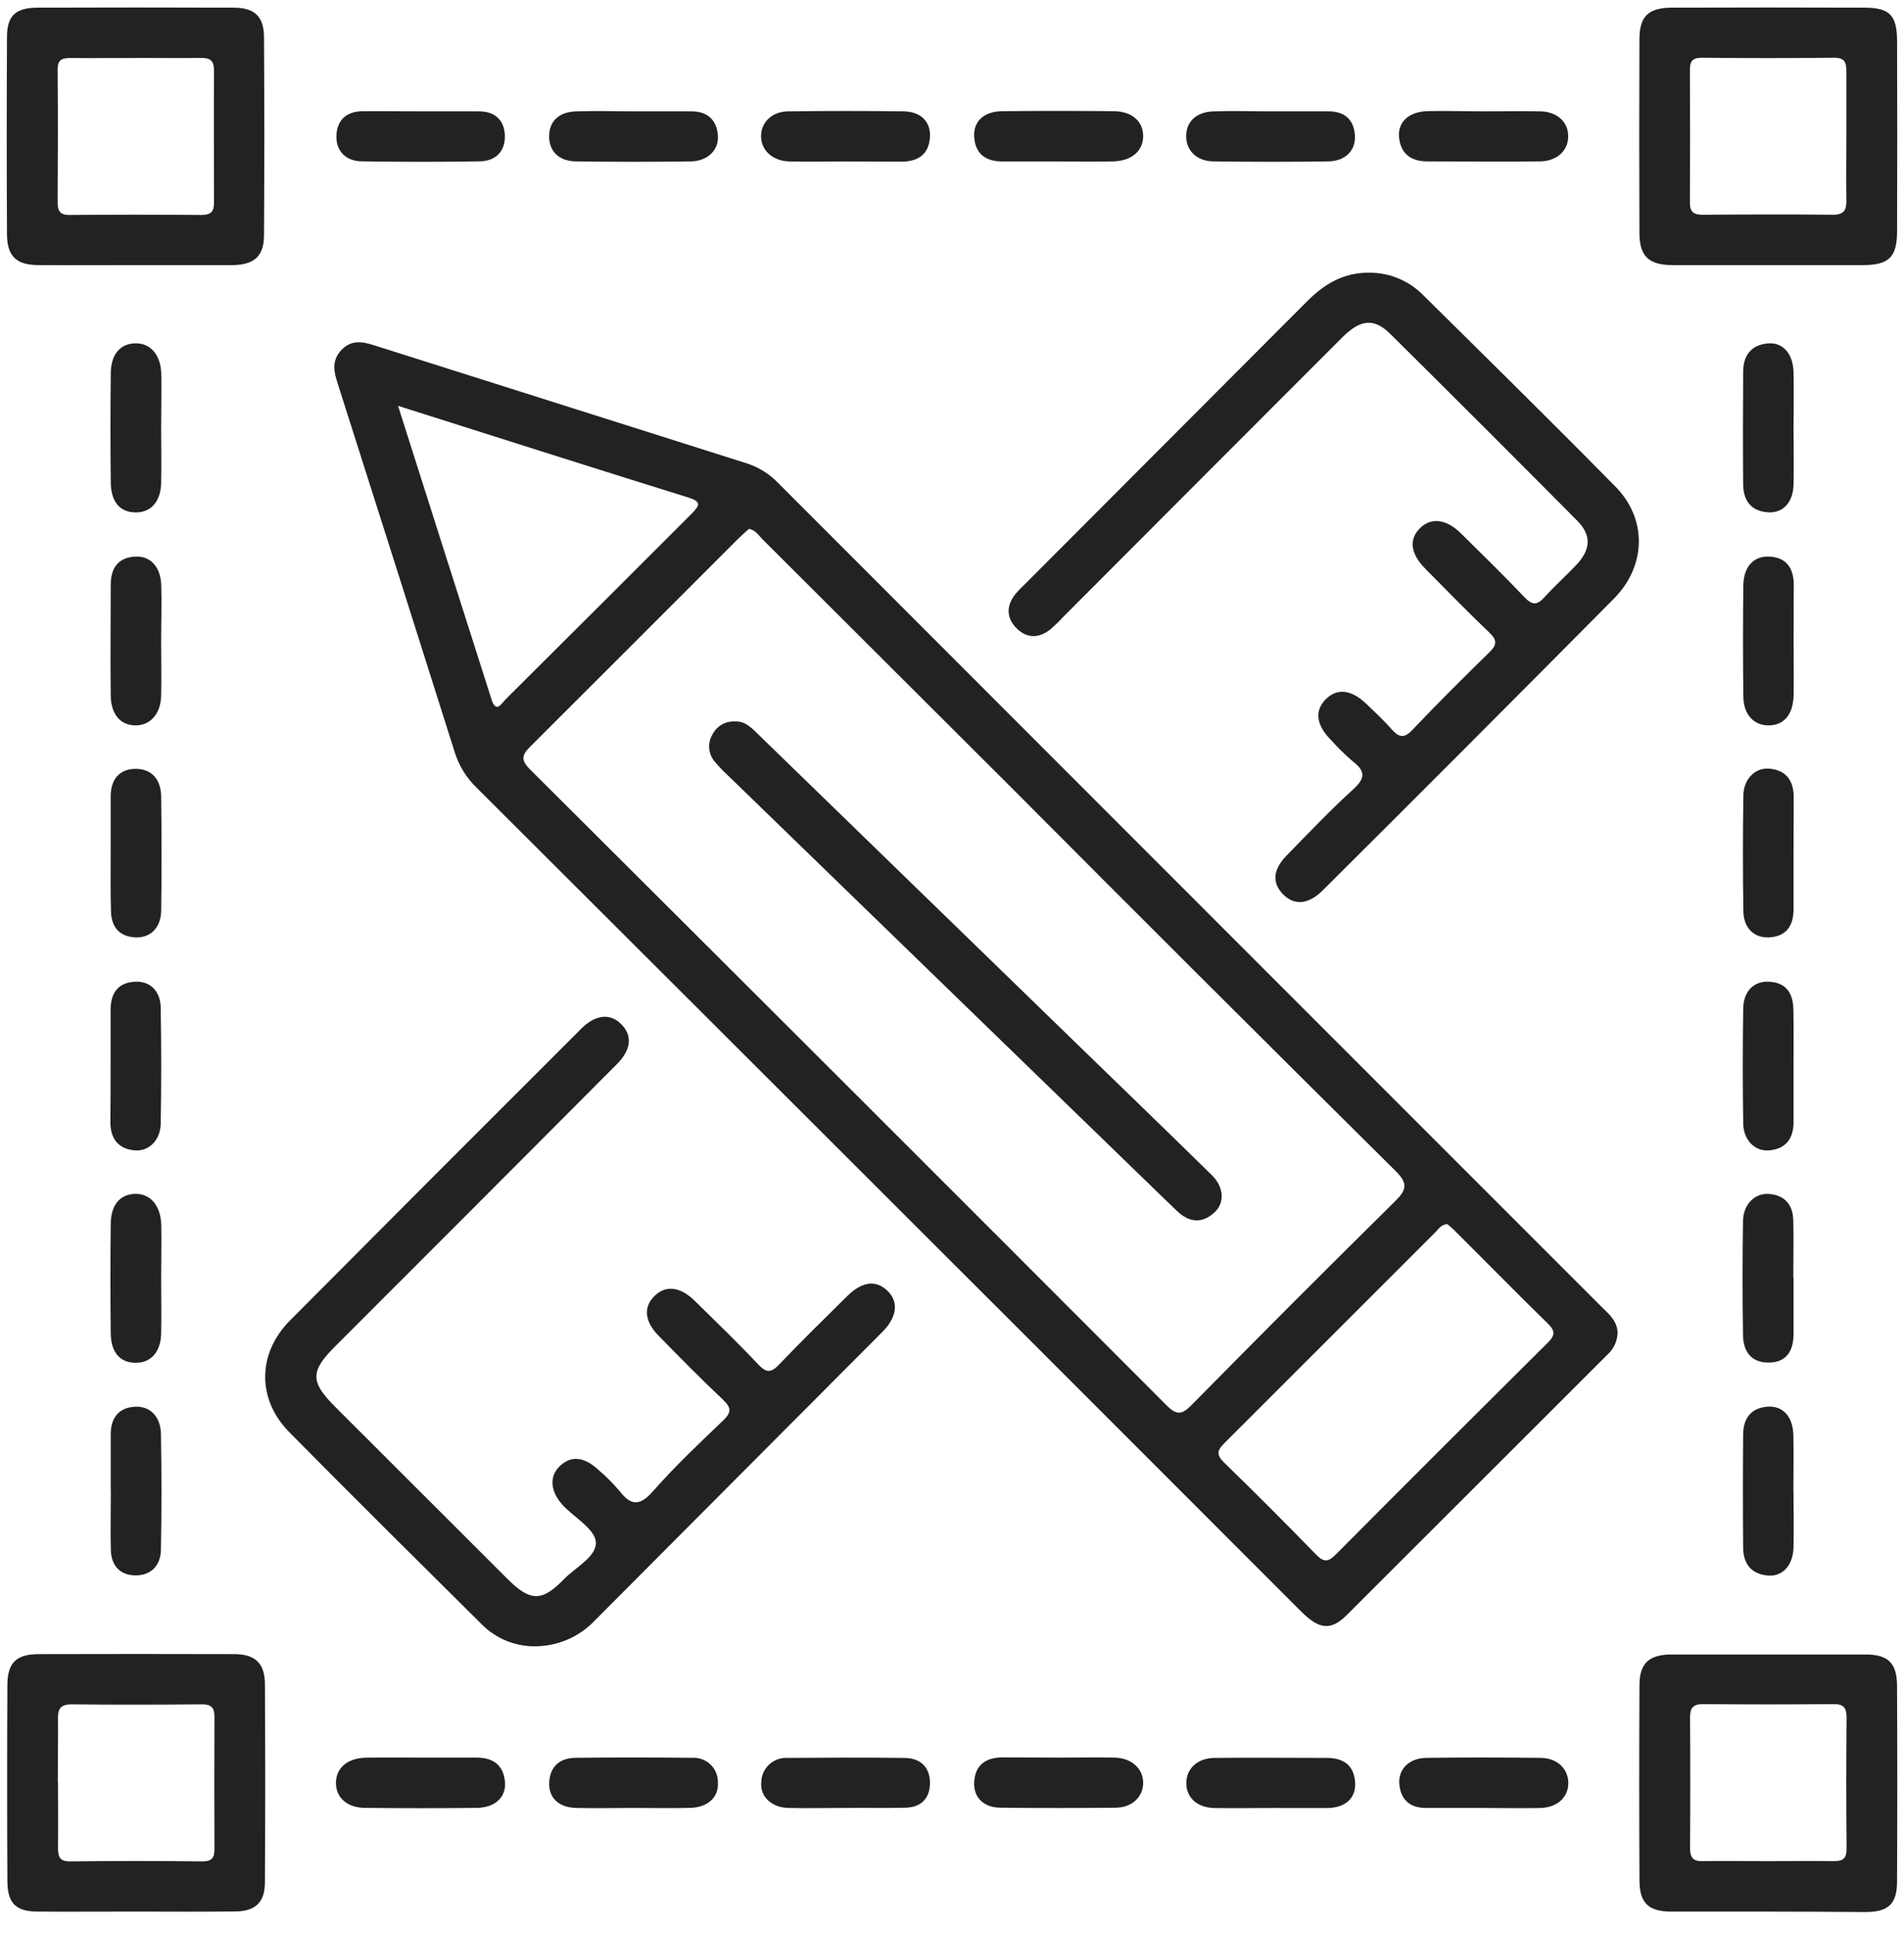
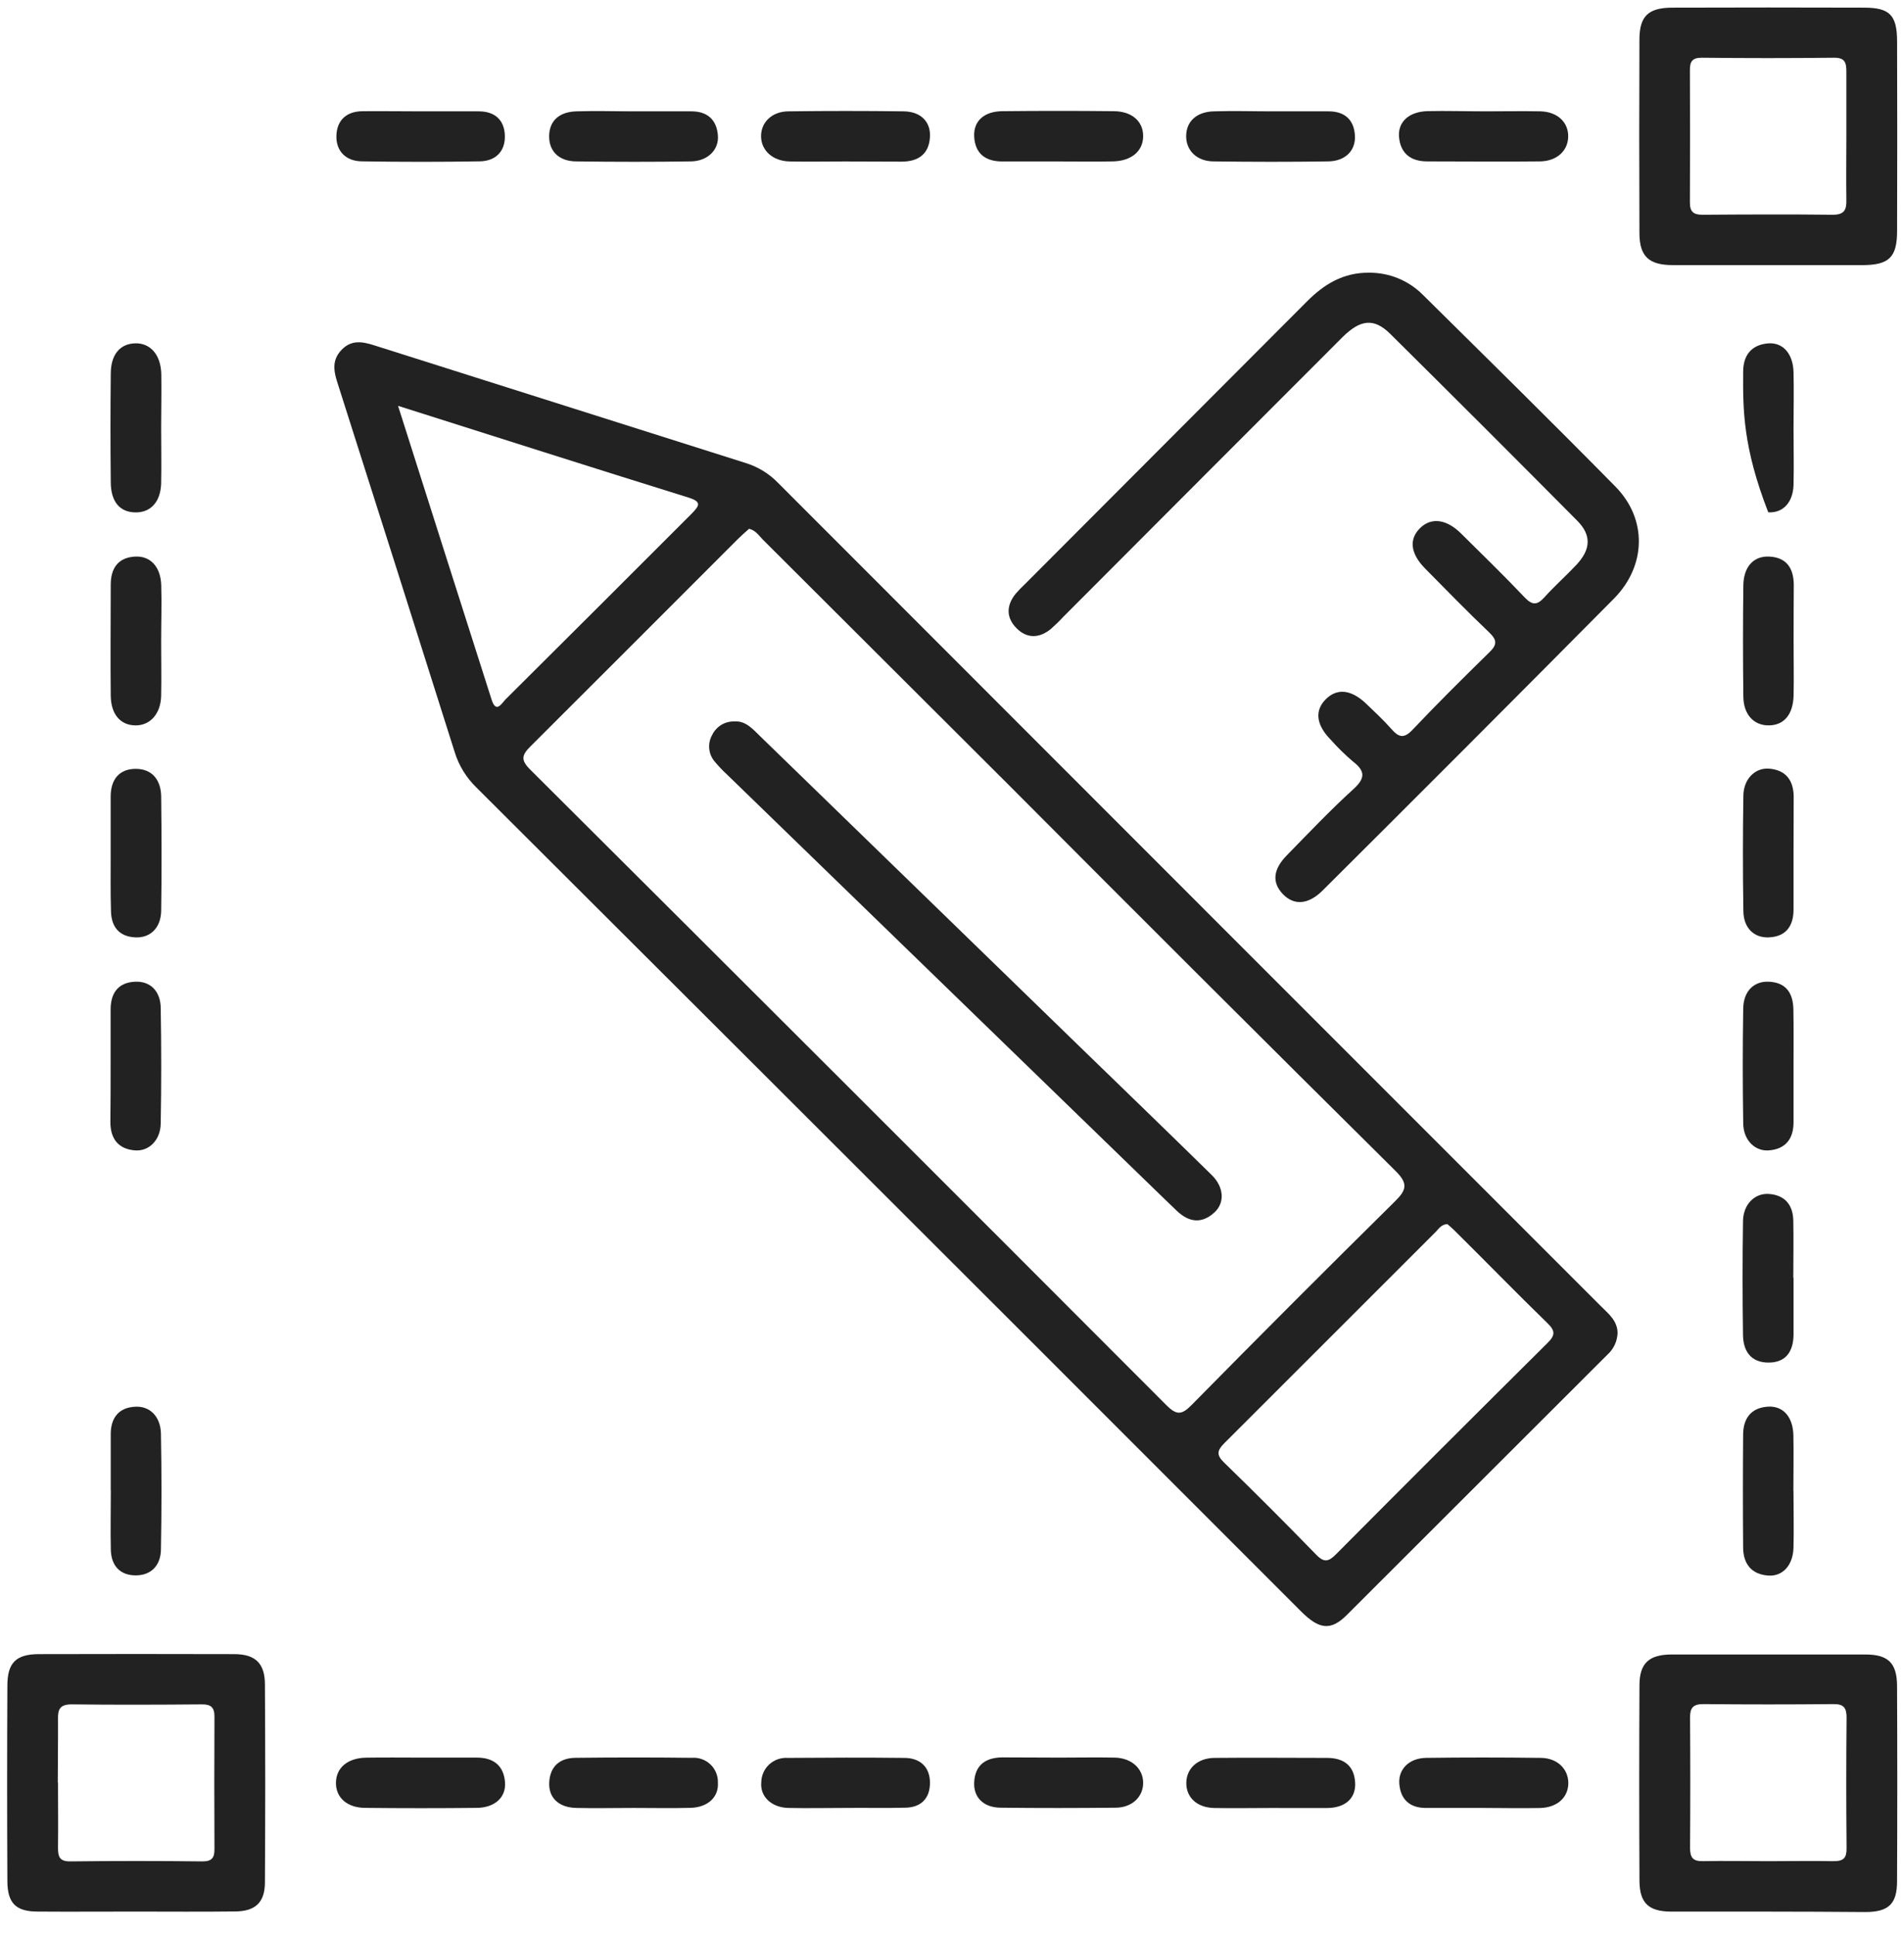
<svg xmlns="http://www.w3.org/2000/svg" xmlns:xlink="http://www.w3.org/1999/xlink" width="63px" height="64px" viewBox="0 0 63 64" version="1.1">
  <defs>
    <path d="M63 0L63 0L63 64L0 64L0 0L63 0Z" id="path_1" />
    <clipPath id="clip_1">
      <use xlink:href="#path_1" clip-rule="evenodd" fill-rule="evenodd" />
    </clipPath>
  </defs>
  <g id="design">
    <path d="M63 0L63 0L63 64L0 64L0 0L63 0Z" id="design" fill="none" stroke="none" />
    <path d="M53.523 44.095C53.518 44.231 53.485 44.365 53.427 44.489C53.369 44.612 53.286 44.723 53.184 44.814C50.309 47.682 47.436 50.551 44.564 53.422C44.037 53.948 43.654 53.907 43.053 53.307C40.107 50.362 37.161 47.416 34.216 44.469C28.07 38.328 21.919 32.188 15.763 26.049C15.43 25.726 15.183 25.325 15.046 24.882C13.774 20.856 12.496 16.832 11.213 12.81C11.075 12.383 10.923 11.962 11.307 11.567C11.692 11.172 12.125 11.342 12.549 11.476C16.593 12.758 20.638 14.039 24.683 15.319C25.085 15.445 25.45 15.669 25.743 15.972C34.816 25.052 43.891 34.129 52.969 43.205C53.222 43.457 53.52 43.691 53.523 44.095L53.523 44.095ZM24.787 17.491C24.671 17.594 24.544 17.703 24.426 17.82C22.14 20.108 19.853 22.395 17.563 24.679C17.258 24.979 17.224 25.142 17.548 25.462C24.573 32.457 31.589 39.464 38.595 46.483C38.934 46.822 39.103 46.806 39.429 46.475C41.655 44.215 43.897 41.971 46.152 39.745C46.549 39.355 46.595 39.148 46.169 38.727C41.887 34.484 37.621 30.227 33.37 25.959C30.657 23.255 27.948 20.553 25.243 17.852C25.112 17.721 25.012 17.548 24.787 17.491L24.787 17.491ZM47.893 40.492C47.687 40.502 47.61 40.645 47.51 40.745C45.179 43.074 42.848 45.404 40.517 47.733C40.271 47.979 40.239 48.124 40.505 48.382C41.534 49.382 42.551 50.4 43.557 51.434C43.821 51.705 43.969 51.651 44.208 51.412C46.532 49.075 48.864 46.747 51.204 44.425C51.457 44.176 51.47 44.025 51.204 43.771C50.175 42.769 49.17 41.737 48.153 40.73C48.065 40.64 47.968 40.56 47.893 40.492L47.893 40.492ZM13.171 13.425C14.232 16.757 15.246 19.957 16.266 23.143C16.417 23.617 16.605 23.258 16.732 23.131C18.787 21.087 20.838 19.041 22.886 16.992C23.132 16.736 23.235 16.604 22.793 16.463C19.625 15.477 16.47 14.471 13.171 13.425L13.171 13.425Z" id="Forme" fill="#222222" fill-rule="evenodd" stroke="none" clip-path="url(#clip_1)" />
    <path d="M45.296 9.021C45.625 9.018 45.952 9.08 46.256 9.204C46.561 9.328 46.838 9.511 47.071 9.743C49.206 11.854 51.348 13.96 53.454 16.099C54.512 17.175 54.471 18.718 53.406 19.798C50.205 23.026 46.992 26.244 43.769 29.451C43.291 29.931 42.814 29.959 42.447 29.575C42.079 29.19 42.124 28.756 42.579 28.293C43.304 27.552 44.018 26.798 44.783 26.103C45.196 25.728 45.164 25.494 44.754 25.179C44.497 24.959 44.255 24.721 44.03 24.468C43.553 23.984 43.492 23.512 43.86 23.138C44.228 22.763 44.693 22.799 45.188 23.263C45.478 23.541 45.774 23.814 46.035 24.111C46.276 24.384 46.446 24.45 46.737 24.141C47.566 23.267 48.422 22.417 49.28 21.578C49.539 21.327 49.539 21.175 49.28 20.925C48.561 20.239 47.866 19.529 47.168 18.82C46.659 18.311 46.607 17.823 47.01 17.448C47.375 17.109 47.87 17.177 48.344 17.648C49.051 18.347 49.763 19.04 50.448 19.761C50.701 20.027 50.86 20.023 51.099 19.761C51.438 19.383 51.82 19.047 52.167 18.677C52.639 18.169 52.662 17.703 52.189 17.226C50.135 15.155 48.07 13.093 45.996 11.04C45.462 10.513 45.01 10.564 44.413 11.161C41.332 14.243 38.254 17.325 35.179 20.408C35.05 20.548 34.914 20.68 34.772 20.805C34.391 21.117 33.982 21.131 33.634 20.78C33.287 20.429 33.295 20.025 33.607 19.64C33.704 19.528 33.807 19.421 33.916 19.32C37.022 16.205 40.13 13.091 43.24 9.977C43.815 9.396 44.455 9.013 45.296 9.021L45.296 9.021Z" id="Forme" fill="#222222" stroke="none" clip-path="url(#clip_1)" />
-     <path d="M17.673 54.458C17.026 54.456 16.405 54.198 15.947 53.739C13.817 51.623 11.681 49.513 9.57 47.373C8.498 46.287 8.514 44.771 9.592 43.684C12.798 40.459 16.012 37.24 19.233 34.028C19.709 33.553 20.191 33.51 20.559 33.882C20.927 34.255 20.898 34.715 20.403 35.21C17.299 38.326 14.191 41.438 11.079 44.546C10.263 45.364 10.265 45.712 11.092 46.538L16.792 52.23C17.539 52.976 17.928 52.99 18.645 52.252C19.036 51.847 19.745 51.496 19.716 51.011C19.691 50.596 19.038 50.216 18.655 49.825C18.206 49.357 18.157 48.845 18.526 48.494C18.896 48.143 19.336 48.182 19.809 48.63C20.053 48.837 20.28 49.064 20.488 49.308C20.864 49.796 21.154 49.843 21.601 49.335C22.327 48.511 23.127 47.752 23.922 46.994C24.21 46.719 24.2 46.565 23.922 46.299C23.198 45.62 22.503 44.907 21.805 44.2C21.325 43.713 21.279 43.244 21.656 42.871C22.032 42.498 22.513 42.566 22.988 43.03C23.697 43.727 24.412 44.417 25.095 45.139C25.372 45.434 25.528 45.404 25.79 45.127C26.519 44.361 27.277 43.623 28.028 42.879C28.521 42.391 28.976 42.332 29.357 42.691C29.739 43.05 29.696 43.562 29.188 44.066C26.023 47.243 22.859 50.418 19.694 53.592C19.436 53.868 19.122 54.088 18.775 54.237C18.427 54.386 18.052 54.461 17.673 54.458L17.673 54.458Z" id="Forme" fill="#222222" stroke="none" clip-path="url(#clip_1)" />
-     <path d="M4.484 8.769C3.406 8.769 2.326 8.777 1.248 8.769C0.539 8.76 0.242 8.477 0.231 7.765C0.22 5.588 0.22 3.41 0.231 1.231C0.231 0.514 0.517 0.257 1.248 0.253C3.404 0.246 5.561 0.246 7.719 0.253C8.431 0.253 8.736 0.546 8.736 1.247C8.749 3.424 8.749 5.603 8.736 7.782C8.736 8.472 8.41 8.762 7.697 8.769C6.64 8.769 5.562 8.769 4.484 8.769L4.484 8.769ZM4.537 1.918C3.797 1.918 3.057 1.926 2.317 1.918C2.026 1.918 1.905 1.998 1.907 2.308C1.919 3.767 1.917 5.225 1.907 6.685C1.907 6.961 1.968 7.112 2.292 7.111C3.75 7.099 5.208 7.099 6.668 7.111C6.968 7.111 7.083 7.007 7.081 6.707C7.081 5.249 7.071 3.789 7.081 2.332C7.081 1.981 6.934 1.909 6.623 1.916C5.933 1.926 5.235 1.915 4.537 1.916L4.537 1.918L4.537 1.918Z" id="Forme" fill="#222222" fill-rule="evenodd" stroke="none" clip-path="url(#clip_1)" />
    <path d="M58.519 8.769C57.462 8.769 56.405 8.769 55.347 8.769C54.557 8.769 54.249 8.48 54.246 7.716C54.237 5.58 54.237 3.444 54.246 1.308C54.246 0.533 54.541 0.255 55.336 0.253C57.45 0.246 59.565 0.246 61.679 0.253C62.527 0.253 62.768 0.502 62.771 1.36C62.778 3.454 62.778 5.548 62.771 7.641C62.771 8.513 62.503 8.767 61.629 8.77C60.598 8.769 59.555 8.769 58.519 8.769L58.519 8.769ZM61.093 4.52C61.093 3.803 61.093 3.083 61.093 2.365C61.093 2.062 61.04 1.906 60.681 1.909C59.223 1.926 57.764 1.926 56.305 1.909C55.985 1.909 55.914 2.045 55.916 2.326C55.922 3.787 55.922 5.246 55.916 6.704C55.916 7.004 56.034 7.105 56.333 7.104C57.768 7.094 59.215 7.087 60.644 7.104C61.032 7.104 61.101 6.934 61.093 6.609C61.083 5.915 61.093 5.217 61.093 4.518L61.093 4.52L61.093 4.52Z" id="Forme" fill="#222222" fill-rule="evenodd" stroke="none" clip-path="url(#clip_1)" />
    <path d="M58.477 63.234C57.421 63.234 56.363 63.234 55.305 63.234C54.551 63.234 54.251 62.95 54.247 62.217C54.236 60.061 54.236 57.904 54.247 55.746C54.247 55.017 54.566 54.729 55.314 54.729C57.45 54.729 59.586 54.729 61.722 54.729C62.474 54.729 62.764 55.009 62.77 55.76C62.78 57.916 62.78 60.073 62.77 62.231C62.77 62.985 62.488 63.248 61.715 63.248C60.635 63.24 59.555 63.234 58.477 63.234L58.477 63.234ZM58.509 61.566C59.228 61.566 59.949 61.551 60.666 61.566C61.005 61.566 61.103 61.461 61.1 61.132C61.086 59.695 61.086 58.257 61.1 56.819C61.1 56.504 61.015 56.367 60.672 56.37C59.235 56.384 57.797 56.384 56.36 56.37C56.021 56.37 55.919 56.494 55.921 56.814C55.931 58.252 55.931 59.69 55.921 61.127C55.921 61.451 56.019 61.575 56.356 61.565C57.072 61.551 57.79 61.566 58.509 61.566L58.509 61.566Z" id="Forme" fill="#222222" fill-rule="evenodd" stroke="none" clip-path="url(#clip_1)" />
    <path d="M4.484 63.233C3.406 63.233 2.328 63.241 1.249 63.233C0.527 63.233 0.249 62.958 0.244 62.231C0.233 60.075 0.233 57.918 0.244 55.76C0.244 55.002 0.532 54.721 1.277 54.717C3.435 54.711 5.593 54.711 7.749 54.717C8.449 54.717 8.766 55.023 8.766 55.724C8.779 57.903 8.779 60.082 8.766 62.26C8.766 62.928 8.453 63.223 7.785 63.229C6.676 63.243 5.577 63.233 4.484 63.233L4.484 63.233ZM1.919 58.961C1.919 59.679 1.929 60.398 1.919 61.117C1.919 61.419 1.968 61.577 2.328 61.573C3.787 61.556 5.245 61.556 6.703 61.573C7.024 61.573 7.098 61.441 7.096 61.158C7.089 59.699 7.089 58.24 7.096 56.782C7.096 56.482 6.983 56.377 6.683 56.379C5.245 56.391 3.801 56.396 2.37 56.379C1.985 56.379 1.912 56.538 1.919 56.87C1.924 57.566 1.912 58.271 1.912 58.961L1.919 58.961L1.919 58.961Z" id="Forme" fill="#222222" fill-rule="evenodd" stroke="none" clip-path="url(#clip_1)" />
    <path d="M20.981 3.683C21.613 3.683 22.245 3.683 22.878 3.683C23.4 3.683 23.714 3.957 23.754 4.481C23.792 4.958 23.415 5.329 22.866 5.339C21.601 5.358 20.337 5.356 19.072 5.339C18.495 5.339 18.165 5 18.17 4.503C18.175 4.006 18.494 3.696 19.084 3.683C19.716 3.662 20.349 3.683 20.981 3.683L20.981 3.683Z" id="Forme" fill="#222222" stroke="none" clip-path="url(#clip_1)" />
    <path d="M42.067 3.683C42.697 3.683 43.33 3.683 43.962 3.683C44.481 3.683 44.8 3.949 44.832 4.481C44.862 4.978 44.518 5.329 43.952 5.339C42.687 5.358 41.422 5.356 40.16 5.339C39.602 5.339 39.244 4.978 39.248 4.5C39.251 4.022 39.587 3.696 40.17 3.683C40.802 3.662 41.441 3.683 42.067 3.683L42.067 3.683Z" id="Forme" fill="#222222" stroke="none" clip-path="url(#clip_1)" />
    <path d="M20.955 59.805C20.323 59.805 19.691 59.82 19.06 59.805C18.482 59.788 18.146 59.466 18.173 58.957C18.202 58.423 18.528 58.154 19.038 58.147C20.323 58.132 21.608 58.132 22.893 58.147C23.005 58.138 23.117 58.153 23.223 58.191C23.329 58.229 23.425 58.288 23.506 58.365C23.588 58.443 23.652 58.536 23.694 58.64C23.737 58.744 23.758 58.855 23.754 58.968C23.785 59.451 23.415 59.786 22.851 59.802C22.22 59.819 21.588 59.805 20.955 59.805L20.955 59.805Z" id="Forme" fill="#222222" stroke="none" clip-path="url(#clip_1)" />
    <path d="M27.952 5.341C27.341 5.341 26.73 5.353 26.119 5.341C25.568 5.325 25.19 4.98 25.182 4.518C25.173 4.057 25.536 3.683 26.094 3.683C27.357 3.667 28.621 3.667 29.884 3.683C30.457 3.683 30.8 4.022 30.771 4.53C30.739 5.1 30.384 5.341 29.847 5.347C29.215 5.346 28.584 5.341 27.952 5.341L27.952 5.341Z" id="Forme" fill="#222222" stroke="none" clip-path="url(#clip_1)" />
    <path d="M35.055 5.341C34.424 5.341 33.792 5.341 33.16 5.341C32.624 5.341 32.268 5.095 32.234 4.525C32.205 4.006 32.56 3.678 33.182 3.678C34.404 3.665 35.625 3.665 36.847 3.678C37.452 3.678 37.832 4.017 37.825 4.513C37.818 5.01 37.425 5.327 36.825 5.339C36.225 5.351 35.645 5.341 35.055 5.341L35.055 5.341Z" id="Forme" fill="#222222" stroke="none" clip-path="url(#clip_1)" />
    <path d="M3.664 49.308C3.664 48.675 3.664 48.043 3.664 47.412C3.674 46.904 3.926 46.565 4.459 46.534C4.949 46.5 5.306 46.844 5.325 47.412C5.349 48.695 5.349 49.979 5.325 51.264C5.315 51.773 5.011 52.112 4.491 52.112C3.97 52.112 3.679 51.79 3.667 51.264C3.652 50.611 3.667 49.959 3.667 49.306L3.664 49.308L3.664 49.308Z" id="Forme" fill="#222222" stroke="none" clip-path="url(#clip_1)" />
    <path d="M59.343 49.315C59.343 49.947 59.36 50.579 59.343 51.21C59.323 51.781 58.982 52.152 58.509 52.118C57.955 52.08 57.682 51.732 57.677 51.195C57.667 49.951 57.667 48.708 57.677 47.465C57.677 46.934 57.926 46.57 58.492 46.531C59.001 46.497 59.328 46.87 59.34 47.482C59.352 48.094 59.34 48.703 59.34 49.313L59.343 49.315L59.343 49.315Z" id="Forme" fill="#222222" stroke="none" clip-path="url(#clip_1)" />
-     <path d="M59.345 14.149C59.345 14.782 59.36 15.414 59.345 16.045C59.325 16.624 58.996 16.974 58.509 16.947C57.943 16.916 57.685 16.56 57.678 16.028C57.667 14.785 57.67 13.542 57.678 12.298C57.678 11.762 57.943 11.408 58.497 11.359C58.991 11.316 59.331 11.698 59.345 12.317C59.359 12.935 59.347 13.539 59.345 14.149L59.345 14.149Z" id="Forme" fill="#222222" stroke="none" clip-path="url(#clip_1)" />
+     <path d="M59.345 14.149C59.345 14.782 59.36 15.414 59.345 16.045C59.325 16.624 58.996 16.974 58.509 16.947C57.667 14.785 57.67 13.542 57.678 12.298C57.678 11.762 57.943 11.408 58.497 11.359C58.991 11.316 59.331 11.698 59.345 12.317C59.359 12.935 59.347 13.539 59.345 14.149L59.345 14.149Z" id="Forme" fill="#222222" stroke="none" clip-path="url(#clip_1)" />
    <path d="M5.332 14.151C5.332 14.761 5.345 15.372 5.332 15.982C5.318 16.592 4.993 16.955 4.484 16.95C3.975 16.945 3.672 16.611 3.665 15.963C3.652 14.763 3.652 13.563 3.665 12.363C3.665 11.725 3.974 11.371 4.472 11.357C4.971 11.344 5.32 11.727 5.337 12.374C5.347 12.971 5.332 13.561 5.332 14.151L5.332 14.151Z" id="Forme" fill="#222222" stroke="none" clip-path="url(#clip_1)" />
    <path d="M27.976 59.805C27.343 59.805 26.713 59.819 26.08 59.805C25.528 59.79 25.143 59.427 25.189 58.957C25.19 58.845 25.215 58.735 25.26 58.633C25.306 58.531 25.372 58.439 25.455 58.363C25.538 58.288 25.635 58.23 25.741 58.193C25.846 58.157 25.958 58.142 26.07 58.15C27.353 58.14 28.638 58.135 29.923 58.15C30.432 58.15 30.771 58.44 30.771 58.973C30.771 59.505 30.459 59.797 29.934 59.797C29.281 59.815 28.628 59.797 27.976 59.805L27.976 59.805Z" id="Forme" fill="#222222" stroke="none" clip-path="url(#clip_1)" />
    <path d="M35.055 58.14C35.665 58.14 36.277 58.128 36.888 58.14C37.44 58.154 37.817 58.5 37.825 58.962C37.834 59.425 37.466 59.797 36.91 59.797C35.647 59.81 34.382 59.812 33.119 59.797C32.546 59.797 32.205 59.457 32.234 58.949C32.266 58.377 32.622 58.139 33.16 58.133C33.792 58.135 34.424 58.14 35.055 58.14L35.055 58.14Z" id="Forme" fill="#222222" stroke="none" clip-path="url(#clip_1)" />
    <path d="M42.001 59.807C41.389 59.807 40.778 59.819 40.168 59.807C39.602 59.791 39.248 59.454 39.253 58.976C39.258 58.498 39.626 58.157 40.18 58.15C41.424 58.137 42.667 58.15 43.91 58.15C44.445 58.15 44.805 58.391 44.839 58.961C44.871 59.481 44.518 59.808 43.896 59.808C43.274 59.808 42.628 59.807 42.001 59.807L42.001 59.807Z" id="Forme" fill="#222222" stroke="none" clip-path="url(#clip_1)" />
    <path d="M13.949 3.683C14.581 3.683 15.213 3.683 15.844 3.683C16.373 3.683 16.692 3.971 16.705 4.49C16.719 5.008 16.397 5.327 15.881 5.337C14.576 5.359 13.269 5.358 11.964 5.337C11.445 5.329 11.116 4.998 11.131 4.49C11.146 3.981 11.46 3.684 11.991 3.679C12.643 3.673 13.3 3.683 13.949 3.683L13.949 3.683Z" id="Forme" fill="#222222" stroke="none" clip-path="url(#clip_1)" />
    <path d="M3.662 28.242C3.662 27.61 3.662 26.979 3.662 26.347C3.662 25.801 3.933 25.435 4.486 25.433C5.038 25.431 5.323 25.804 5.333 26.34C5.347 27.603 5.352 28.868 5.333 30.129C5.322 30.702 4.967 31.034 4.469 31.007C3.93 30.978 3.682 30.646 3.672 30.136C3.652 29.505 3.664 28.873 3.662 28.242L3.662 28.242Z" id="Forme" fill="#222222" stroke="none" clip-path="url(#clip_1)" />
    <path d="M59.345 28.251C59.345 28.863 59.345 29.473 59.345 30.083C59.345 30.616 59.111 30.98 58.533 31.007C58.036 31.031 57.685 30.695 57.685 30.121C57.665 28.857 57.665 27.594 57.685 26.332C57.685 25.776 58.069 25.391 58.533 25.426C59.089 25.469 59.347 25.813 59.35 26.357C59.348 26.988 59.345 27.62 59.345 28.251L59.345 28.251Z" id="Forme" fill="#222222" stroke="none" clip-path="url(#clip_1)" />
    <path d="M3.66 35.167C3.66 34.578 3.66 33.981 3.66 33.399C3.66 32.867 3.892 32.501 4.47 32.474C4.969 32.45 5.318 32.784 5.318 33.359C5.34 34.622 5.34 35.885 5.318 37.148C5.318 37.704 4.935 38.09 4.47 38.054C3.916 38.012 3.655 37.67 3.652 37.126C3.658 36.473 3.662 35.82 3.66 35.167L3.66 35.167Z" id="Forme" fill="#222222" stroke="none" clip-path="url(#clip_1)" />
    <path d="M59.345 35.228C59.345 35.861 59.345 36.493 59.345 37.124C59.345 37.668 59.082 38.012 58.528 38.054C58.062 38.09 57.68 37.705 57.68 37.149C57.66 35.887 57.66 34.623 57.68 33.359C57.69 32.784 58.038 32.45 58.528 32.474C59.108 32.499 59.333 32.865 59.34 33.398C59.352 34.008 59.345 34.618 59.345 35.228L59.345 35.228Z" id="Forme" fill="#222222" stroke="none" clip-path="url(#clip_1)" />
    <path d="M59.347 21.23C59.347 21.82 59.359 22.417 59.347 23C59.333 23.634 59.031 23.989 58.531 23.995C58.031 24.002 57.684 23.634 57.684 23.029C57.669 21.806 57.669 20.585 57.684 19.364C57.692 18.749 58.023 18.386 58.54 18.411C59.118 18.438 59.347 18.803 59.353 19.335C59.352 19.968 59.345 20.6 59.347 21.23L59.347 21.23Z" id="Forme" fill="#222222" stroke="none" clip-path="url(#clip_1)" />
    <path d="M5.332 21.253C5.332 21.843 5.345 22.439 5.332 23.021C5.318 23.602 4.977 23.999 4.484 23.995C3.991 23.992 3.67 23.638 3.664 23.007C3.65 21.787 3.664 20.564 3.664 19.344C3.664 18.813 3.892 18.444 4.469 18.411C4.977 18.383 5.316 18.75 5.335 19.357C5.354 19.964 5.332 20.62 5.332 21.253L5.332 21.253Z" id="Forme" fill="#222222" stroke="none" clip-path="url(#clip_1)" />
    <path d="M49.143 3.683C49.753 3.683 50.363 3.671 50.974 3.683C51.532 3.698 51.896 4.044 51.889 4.517C51.882 4.99 51.514 5.332 50.955 5.339C49.712 5.353 48.47 5.339 47.225 5.339C46.683 5.339 46.337 5.08 46.291 4.524C46.252 4.025 46.63 3.689 47.246 3.676C47.861 3.662 48.511 3.683 49.143 3.683L49.143 3.683Z" id="Forme" fill="#222222" stroke="none" clip-path="url(#clip_1)" />
-     <path d="M5.332 42.282C5.332 42.893 5.345 43.505 5.332 44.113C5.318 44.722 4.993 45.083 4.484 45.08C3.975 45.076 3.67 44.741 3.664 44.1C3.65 42.9 3.65 41.699 3.664 40.499C3.664 39.86 3.969 39.506 4.467 39.492C4.965 39.478 5.315 39.868 5.335 40.509C5.347 41.103 5.332 41.693 5.332 42.282L5.332 42.282Z" id="Forme" fill="#222222" stroke="none" clip-path="url(#clip_1)" />
    <path d="M59.345 42.269C59.345 42.901 59.345 43.532 59.345 44.164C59.335 44.697 59.099 45.071 58.521 45.073C57.943 45.075 57.685 44.703 57.673 44.176C57.654 42.913 57.654 41.649 57.673 40.386C57.684 39.833 58.065 39.46 58.536 39.495C59.062 39.536 59.326 39.858 59.337 40.374C59.35 41.006 59.337 41.637 59.337 42.269L59.345 42.269L59.345 42.269Z" id="Forme" fill="#222222" stroke="none" clip-path="url(#clip_1)" />
    <path d="M13.947 58.14C14.557 58.14 15.168 58.14 15.778 58.14C16.322 58.14 16.668 58.398 16.71 58.956C16.749 59.454 16.371 59.803 15.758 59.803C14.537 59.816 13.316 59.816 12.094 59.803C11.487 59.803 11.109 59.464 11.116 58.968C11.123 58.471 11.509 58.152 12.114 58.142C12.72 58.132 13.335 58.14 13.947 58.14L13.947 58.14Z" id="Forme" fill="#222222" stroke="none" clip-path="url(#clip_1)" />
    <path d="M49.07 59.805C48.439 59.805 47.807 59.805 47.176 59.805C46.651 59.805 46.342 59.529 46.301 59.007C46.263 58.522 46.627 58.159 47.183 58.149C48.446 58.132 49.709 58.133 50.974 58.149C51.525 58.149 51.894 58.515 51.893 58.984C51.891 59.454 51.53 59.791 50.965 59.807C50.33 59.819 49.697 59.807 49.07 59.805L49.07 59.805Z" id="Forme" fill="#222222" stroke="none" clip-path="url(#clip_1)" />
    <path d="M24.305 23.865C24.678 23.838 24.917 24.126 25.173 24.374L35.638 34.537C37.125 35.98 38.617 37.419 40.095 38.87C40.5 39.267 40.531 39.785 40.188 40.102C39.773 40.486 39.351 40.441 38.949 40.062L38.537 39.667L33.621 34.9L24.061 25.626C23.906 25.484 23.761 25.33 23.627 25.167C23.534 25.048 23.478 24.904 23.466 24.753C23.454 24.602 23.487 24.451 23.561 24.319C23.627 24.179 23.732 24.061 23.864 23.98C23.997 23.899 24.15 23.859 24.305 23.865L24.305 23.865Z" id="Forme" fill="#222222" stroke="none" clip-path="url(#clip_1)" />
  </g>
</svg>